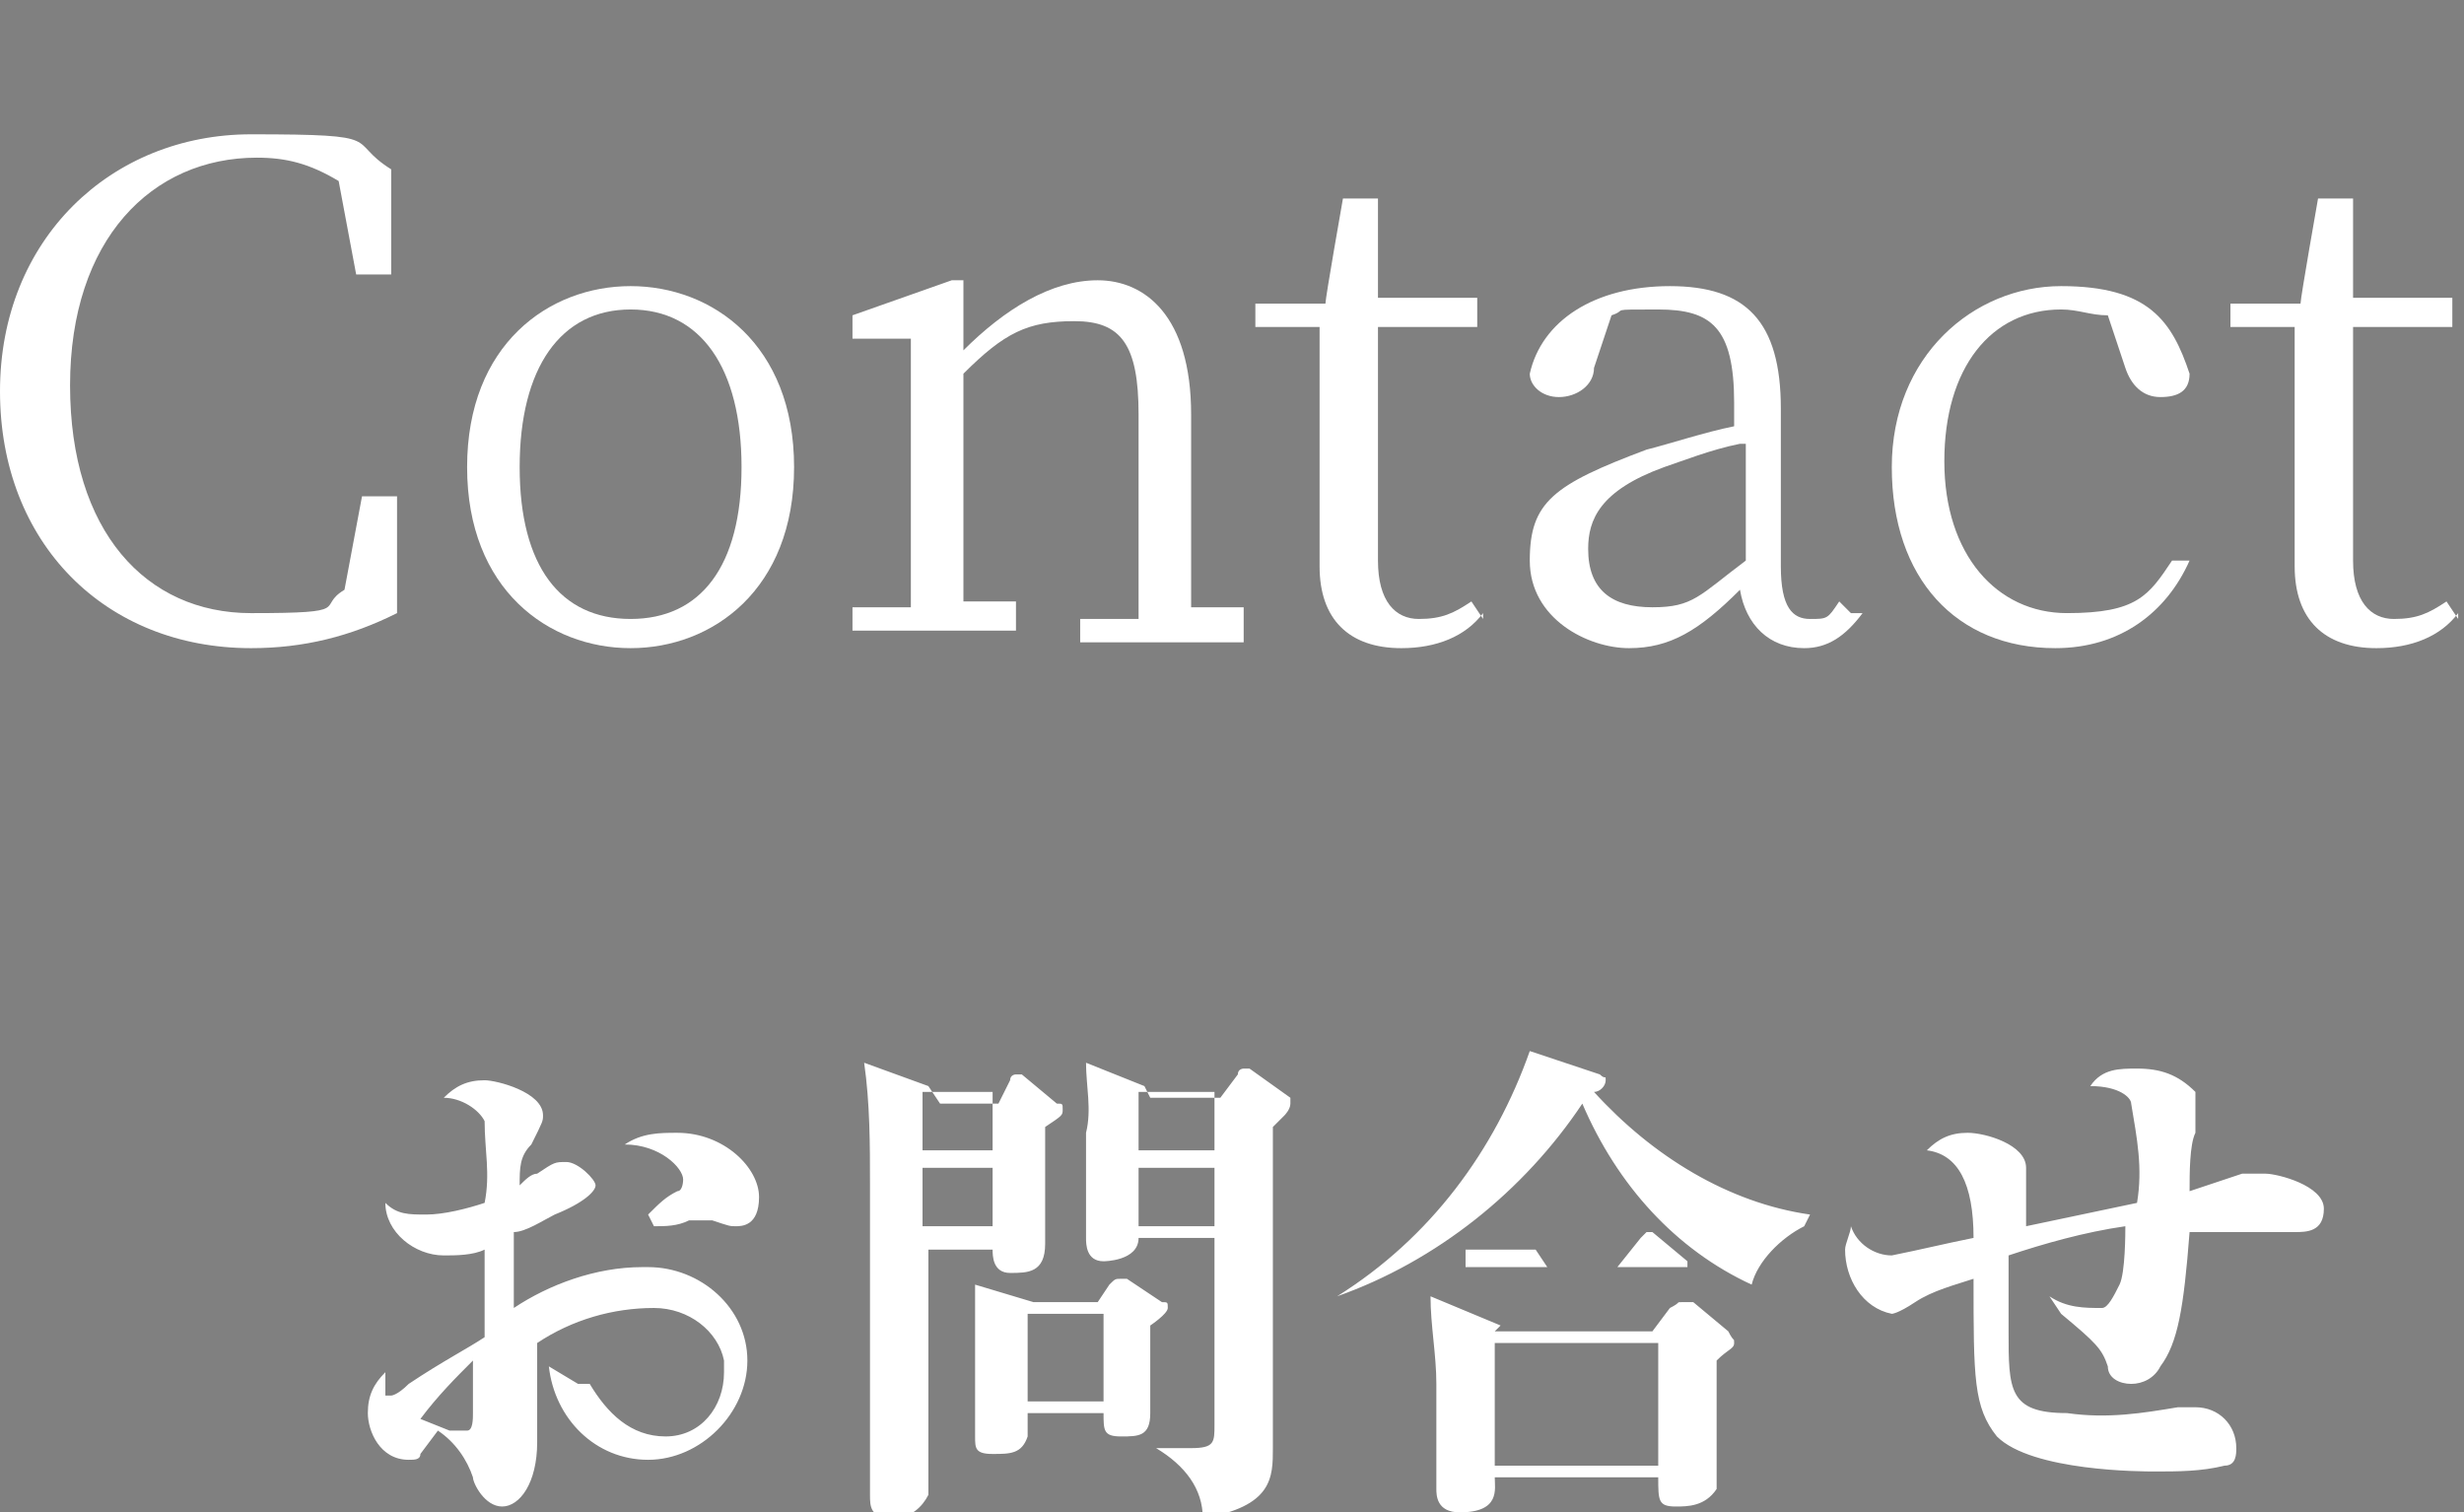
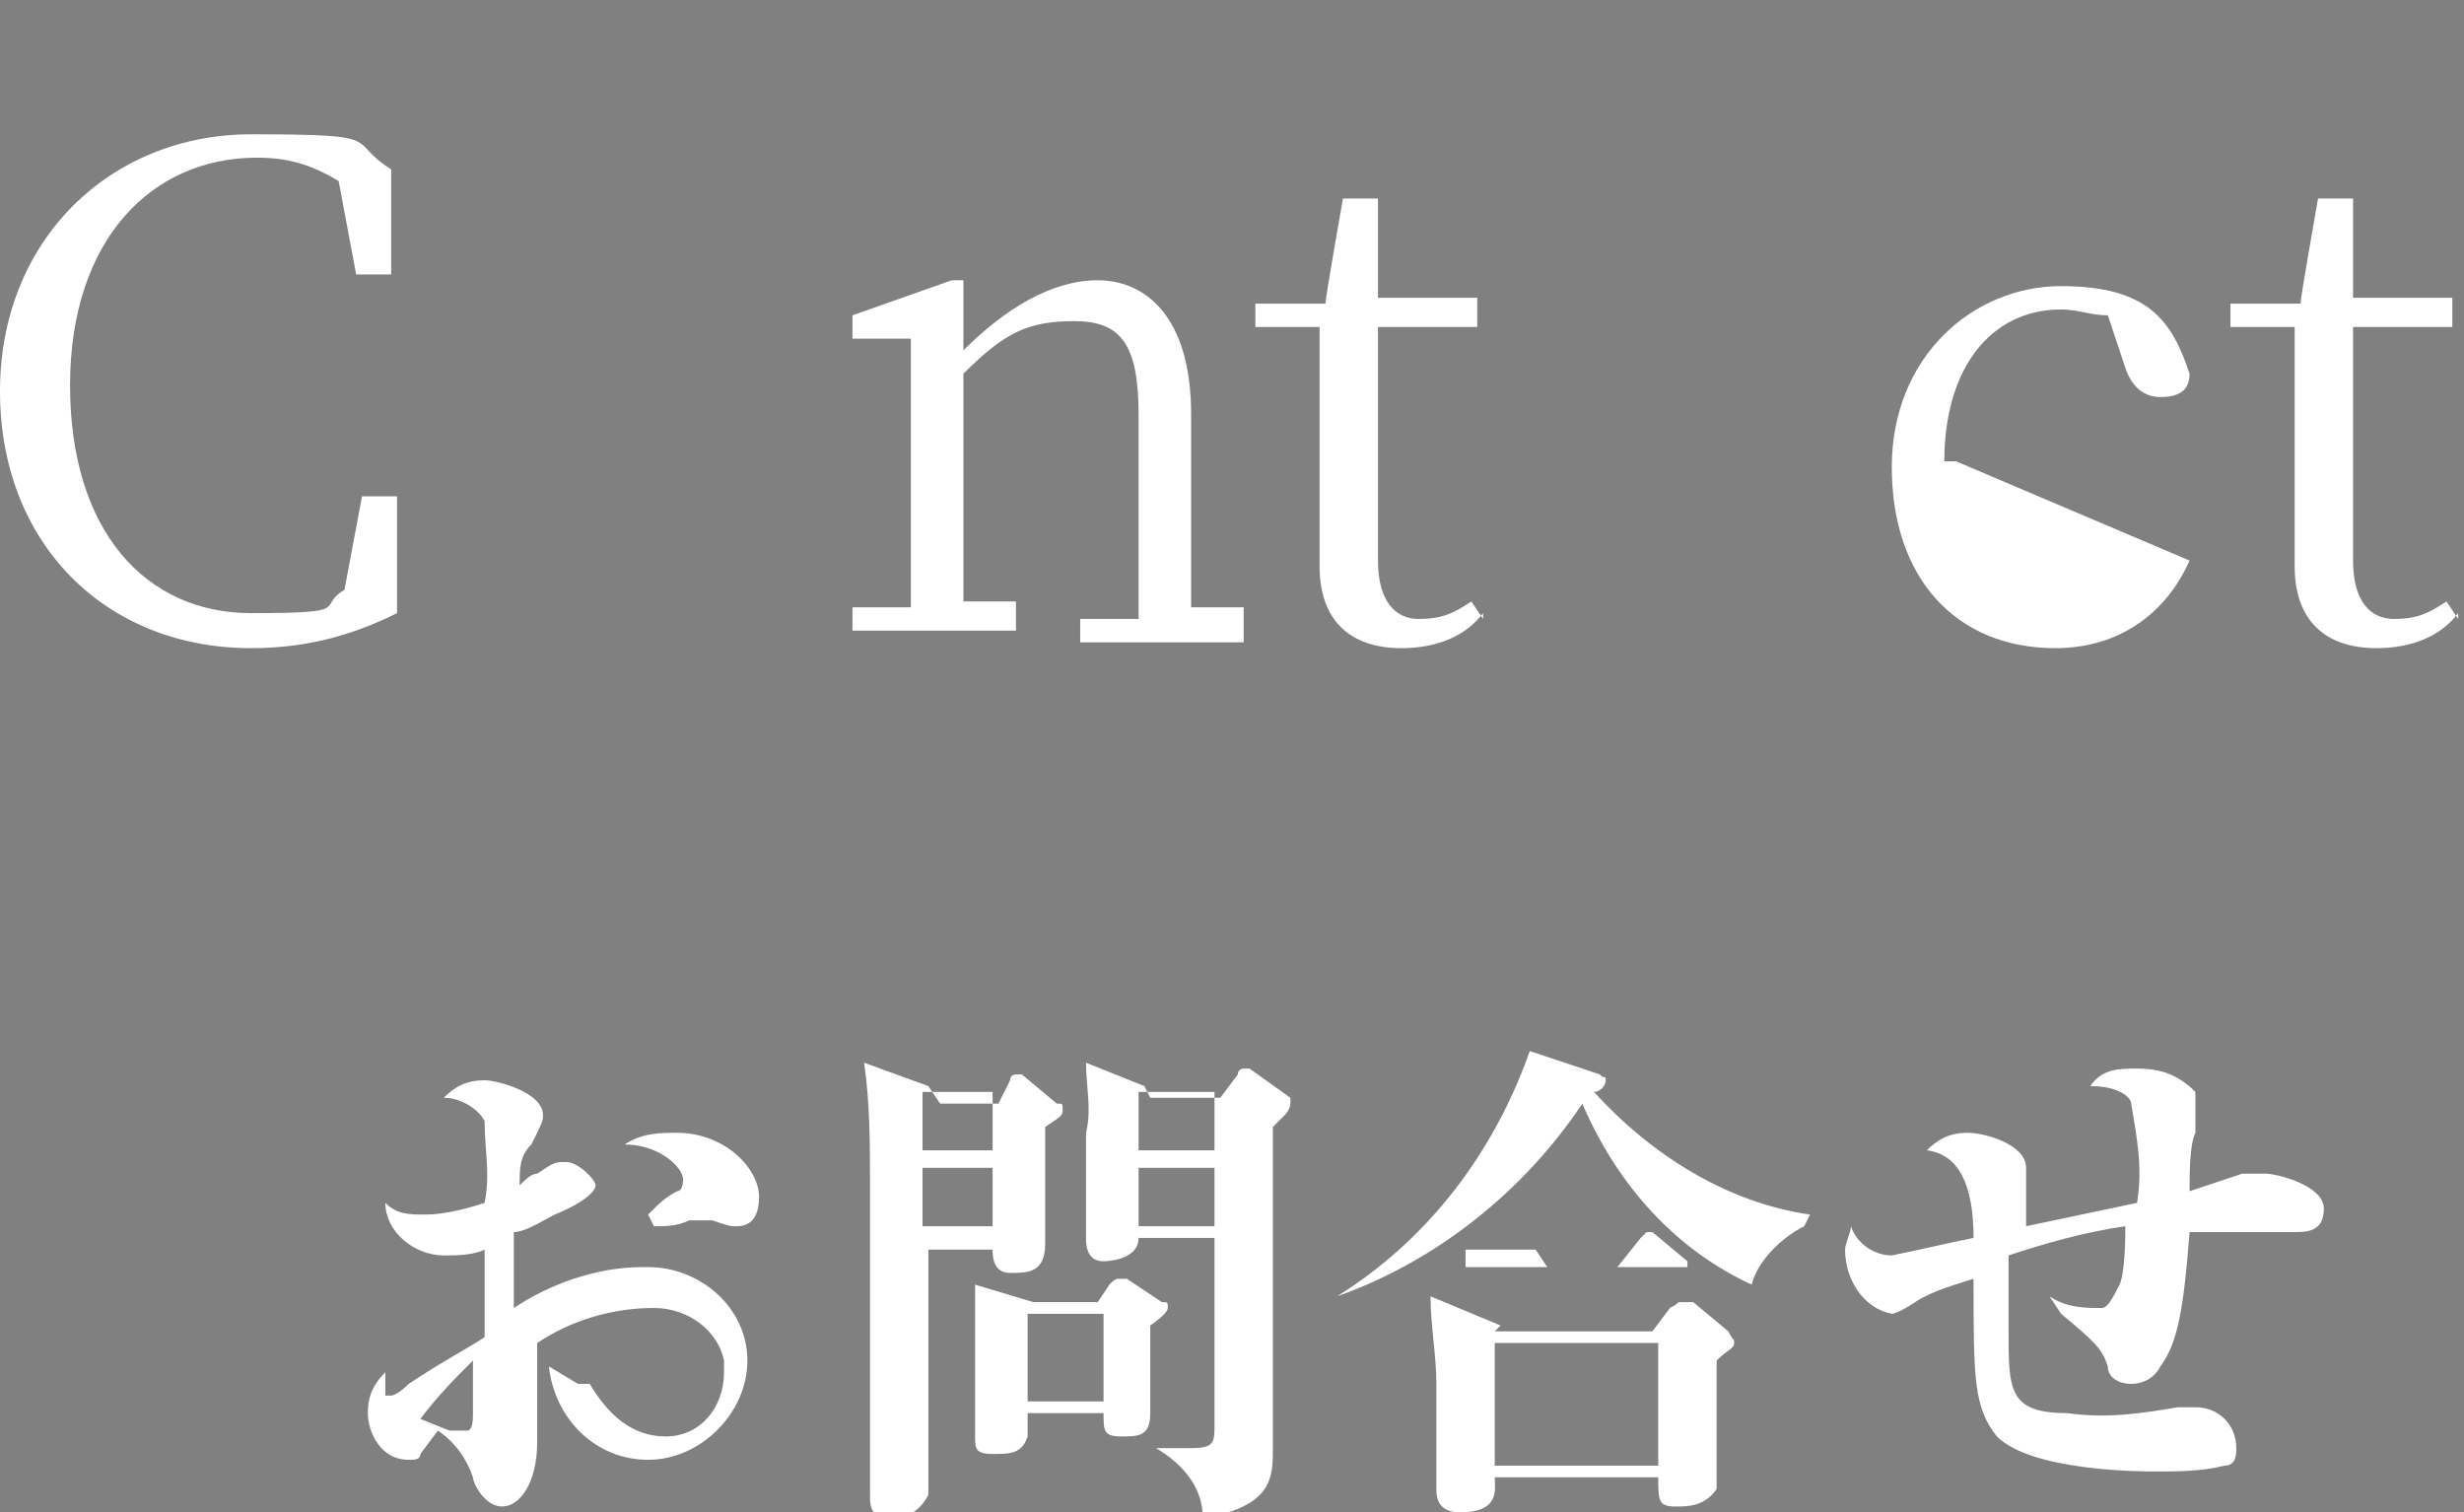
<svg xmlns="http://www.w3.org/2000/svg" id="_レイヤー_1" data-name="レイヤー_1" version="1.1" viewBox="0 0 42.2 25.9">
  <rect x="0" y="0" width="42.2" height="25.9" fill="#808080" stroke="none" />
  <defs>
    <style>
      .st0 {
        fill: #fff;
      }

      .st1 {
        stroke: #fff;
        stroke-miterlimit: 10;
      }
    </style>
  </defs>
  <rect class="st1" x="-3.9" y="40.5" width="55.3" height="42.7" />
  <path class="st0" d="M35.3,22.5c.6.5.7.6.8.9,0,.2.2.3.4.3.2,0,.4-.1.5-.3.3-.4.4-1,.5-2.3.3,0,.5,0,.8,0h1c.2,0,.5,0,.5-.4s-.8-.6-1-.6c-.1,0-.3,0-.4,0-.3.1-.6.2-.9.3,0-.3,0-.8.1-1,0-.1,0-.3,0-.4,0-.1,0-.2,0-.3-.3-.3-.6-.4-1-.4-.3,0-.6,0-.8.3.5,0,.7.2.7.3.1.6.2,1.1.1,1.7l-1.9.4c0-.2,0-.4,0-.6,0-.1,0-.2,0-.4,0-.4-.7-.6-1-.6-.3,0-.5.1-.7.3q.8.1.8,1.5c-.5.1-.9.2-1.4.3-.3,0-.6-.2-.7-.5,0,.1-.1.3-.1.4,0,.5.3,1,.8,1.1,0,0,.1,0,.4-.2.3-.2.7-.3,1-.4,0,1.7,0,2.2.4,2.7.6.6,2.5.6,2.7.6.4,0,.8,0,1.2-.1.2,0,.2-.2.2-.3,0-.4-.3-.7-.7-.7-.1,0-.2,0-.3,0-.6.1-1.2.2-1.9.1-1,0-1-.4-1-1.4s0-.7,0-1.3c.6-.2,1.3-.4,2-.5,0,.1,0,.8-.1,1s-.2.4-.3.4c-.3,0-.6,0-.9-.2h0ZM26.3,21.4c-.4,0-.8,0-1.2,0v.3c.4,0,.8,0,1.1,0h2.6s.1,0,.1,0,0,0,0-.1l-.6-.5s0,0-.1,0c0,0,0,0-.1.1l-.4.5h-1.2ZM31,20.8c-1.4-.2-2.7-1-3.7-2.1.1,0,.2-.1.2-.2s0,0-.1-.1l-1.2-.4c-.6,1.7-1.7,3.2-3.3,4.2h0c1.7-.6,3.2-1.8,4.2-3.3.6,1.4,1.6,2.5,2.9,3.1.1-.4.5-.8.9-1h0ZM28.4,25.1h-2.8v-2.1h2.8v2.1ZM25.7,22.7l-1.2-.5c0,.5.1,1,.1,1.5,0,.3,0,1.7,0,1.8s0,.4.4.4c.7,0,.6-.4.6-.6h2.8c0,.4,0,.5.3.5.2,0,.5,0,.7-.3,0-.1,0-.2,0-.3v-1.9c.2-.2.3-.2.3-.3s0,0-.1-.2l-.6-.5c0,0-.1,0-.2,0s0,0-.2.1l-.3.4h-2.7ZM17,21h-1.2v-1h1.2v1ZM17,19.7h-1.2v-1h1.2v1ZM15.9,18.6l-1.1-.4c.1.7.1,1.4.1,2.1v5.3c0,.2,0,.4.4.4.3,0,.5-.2.6-.4,0,0,0,0,0,0v-4.2h1.1c0,.1,0,.4.3.4s.6,0,.6-.5v-2c.3-.2.3-.2.3-.3s0-.1-.1-.1l-.6-.5s0,0-.1,0c0,0-.1,0-.1.1l-.2.4h-1ZM17.7,22.3l-1-.3c0,.4,0,.9,0,1.3v1.3c0,.2,0,.3.3.3s.5,0,.6-.3v-.4h1.3c0,.3,0,.4.3.4s.5,0,.5-.4v-1.5s.3-.2.3-.3,0-.1-.1-.1l-.6-.4s0,0-.1,0-.1,0-.2.1l-.2.3h-1.1ZM18.9,24h-1.3v-1.5h1.3v1.5ZM20.8,21h-1.3v-1h1.3v1ZM20.8,19.7h-1.3v-1h1.3v1ZM19.6,18.6l-1-.4c0,.4.1.8,0,1.2v1.8c0,.1,0,.4.3.4,0,0,.6,0,.6-.4h1.3v3.2c0,.3,0,.4-.4.4h-.6c.5.3.8.7.8,1.2,1.2-.2,1.2-.7,1.2-1.2v-5.5l.2-.2c0,0,.1-.1.1-.2,0,0,0-.1,0-.1l-.7-.5s0,0-.1,0c0,0-.1,0-.1.1l-.3.4h-1.2ZM11.2,21c.2,0,.4,0,.6-.1.2,0,.3,0,.4,0,.3.1.3.1.4.1s.4,0,.4-.5-.6-1.1-1.4-1.1c-.3,0-.6,0-.9.2.6,0,1,.4,1,.6,0,0,0,.2-.1.2-.2.1-.3.2-.5.4h0ZM8.1,23.2v1c0,.1,0,.3-.1.3-.1,0-.2,0-.3,0l-.5-.2c.3-.4.6-.7.9-1M9.4,23.4c.1.9.8,1.6,1.7,1.6.9,0,1.7-.8,1.7-1.7,0-.9-.8-1.6-1.7-1.6,0,0,0,0-.1,0-.8,0-1.6.3-2.2.7v-1.3c.2,0,.5-.2.7-.3.5-.2.7-.4.7-.5s-.3-.4-.5-.4-.2,0-.5.2c-.1,0-.2.1-.3.2,0-.3,0-.5.2-.7.2-.4.2-.4.2-.5,0-.4-.8-.6-1-.6-.3,0-.5.1-.7.3.3,0,.6.2.7.4,0,.5.1.9,0,1.4-.3.1-.7.2-1,.2-.3,0-.5,0-.7-.2,0,.5.5.9,1,.9.2,0,.5,0,.7-.1v1.5c-.3.2-.7.4-1.3.8-.2.2-.3.2-.3.2,0,0-.1,0-.1,0,0-.1,0-.2,0-.4-.2.2-.3.4-.3.7,0,.3.2.8.7.8.1,0,.2,0,.2-.1l.3-.4c.3.2.5.5.6.8,0,.1.2.5.5.5s.6-.4.6-1.1,0-1.5,0-1.7c.6-.4,1.3-.6,2-.6.6,0,1.1.4,1.2.9,0,0,0,.1,0,.2,0,.6-.4,1.1-1,1.1,0,0,0,0,0,0-.6,0-1-.4-1.3-.9h-.2Z" />
  <g>
    <path class="st0" d="M6.8,8.7v1.8c-.8.4-1.6.6-2.5.6C1.8,11.1,0,9.3,0,6.7S1.9,2.3,4.3,2.3s1.6.1,2.4.6v1.8s-.6,0-.6,0l-.3-1.6c-.5-.3-.9-.4-1.4-.4-1.8,0-3.2,1.4-3.2,3.9s1.3,3.9,3.1,3.9,1.1-.1,1.6-.4l.3-1.6h.6Z" />
-     <path class="st0" d="M8,8c0-2.1,1.4-3.1,2.8-3.1s2.8,1,2.8,3.1-1.4,3.1-2.8,3.1-2.8-1-2.8-3.1ZM12.7,8c0-1.7-.7-2.7-1.9-2.7s-1.9,1-1.9,2.7.7,2.6,1.9,2.6,1.9-.9,1.9-2.6Z" />
    <path class="st0" d="M21.3,10.6v.4h-2.8v-.4h1c0-.8,0-1.7,0-2.3v-1.2c0-1.2-.3-1.6-1.1-1.6s-1.2.2-1.9.9v1.8c0,.6,0,1.5,0,2.1h.9v.5h-2.8v-.4h1c0-.8,0-1.7,0-2.3v-.6c0-.7,0-1.2,0-1.7h-1v-.4l1.7-.6h.2c0,.1,0,1.2,0,1.2.7-.7,1.5-1.2,2.3-1.2s1.6.6,1.6,2.3v1.2c0,.6,0,1.5,0,2.1h.9Z" />
    <path class="st0" d="M25.4,10.5c-.3.4-.8.6-1.4.6-.9,0-1.4-.5-1.4-1.4s0-.6,0-1v-3.1h-1.1v-.4h1.2c0-.1.3-1.8.3-1.8h.6v1.7c0,0,1.7,0,1.7,0v.5h-1.7v4c0,.7.3,1,.7,1s.6-.1.9-.3l.2.3Z" />
-     <path class="st0" d="M31.9,10.5c-.3.4-.6.6-1,.6-.6,0-1-.4-1.1-1-.7.7-1.2,1-1.9,1s-1.7-.5-1.7-1.5.4-1.3,2-1.9c.4-.1,1-.3,1.5-.4v-.4c0-1.3-.4-1.6-1.3-1.6s-.5,0-.8.1l-.3.9c0,.3-.3.5-.6.5s-.5-.2-.5-.4c.2-.9,1.1-1.5,2.4-1.5s1.9.6,1.9,2.1v2.7c0,.7.2.9.5.9s.3,0,.5-.3l.2.2ZM29.8,7.6c-.5.1-1,.3-1.3.4-1.1.4-1.3.9-1.3,1.4,0,.7.4,1,1.1,1s.8-.2,1.6-.8v-2Z" />
-     <path class="st0" d="M37.5,9.6c-.4.9-1.2,1.5-2.3,1.5-1.7,0-2.8-1.2-2.8-3.1s1.4-3.1,2.9-3.1,1.9.6,2.2,1.5c0,.3-.2.4-.5.4s-.5-.2-.6-.5l-.3-.9c-.3,0-.5-.1-.8-.1-1.2,0-2,1-2,2.6s.9,2.6,2.1,2.6,1.4-.3,1.8-.9h.2Z" />
+     <path class="st0" d="M37.5,9.6c-.4.9-1.2,1.5-2.3,1.5-1.7,0-2.8-1.2-2.8-3.1s1.4-3.1,2.9-3.1,1.9.6,2.2,1.5c0,.3-.2.4-.5.4s-.5-.2-.6-.5l-.3-.9c-.3,0-.5-.1-.8-.1-1.2,0-2,1-2,2.6h.2Z" />
    <path class="st0" d="M42.1,10.5c-.3.4-.8.6-1.4.6-.9,0-1.4-.5-1.4-1.4s0-.6,0-1v-3.1h-1.1v-.4h1.2c0-.1.3-1.8.3-1.8h.6v1.7c0,0,1.7,0,1.7,0v.5h-1.7v4c0,.7.3,1,.7,1s.6-.1.9-.3l.2.3Z" />
  </g>
</svg>